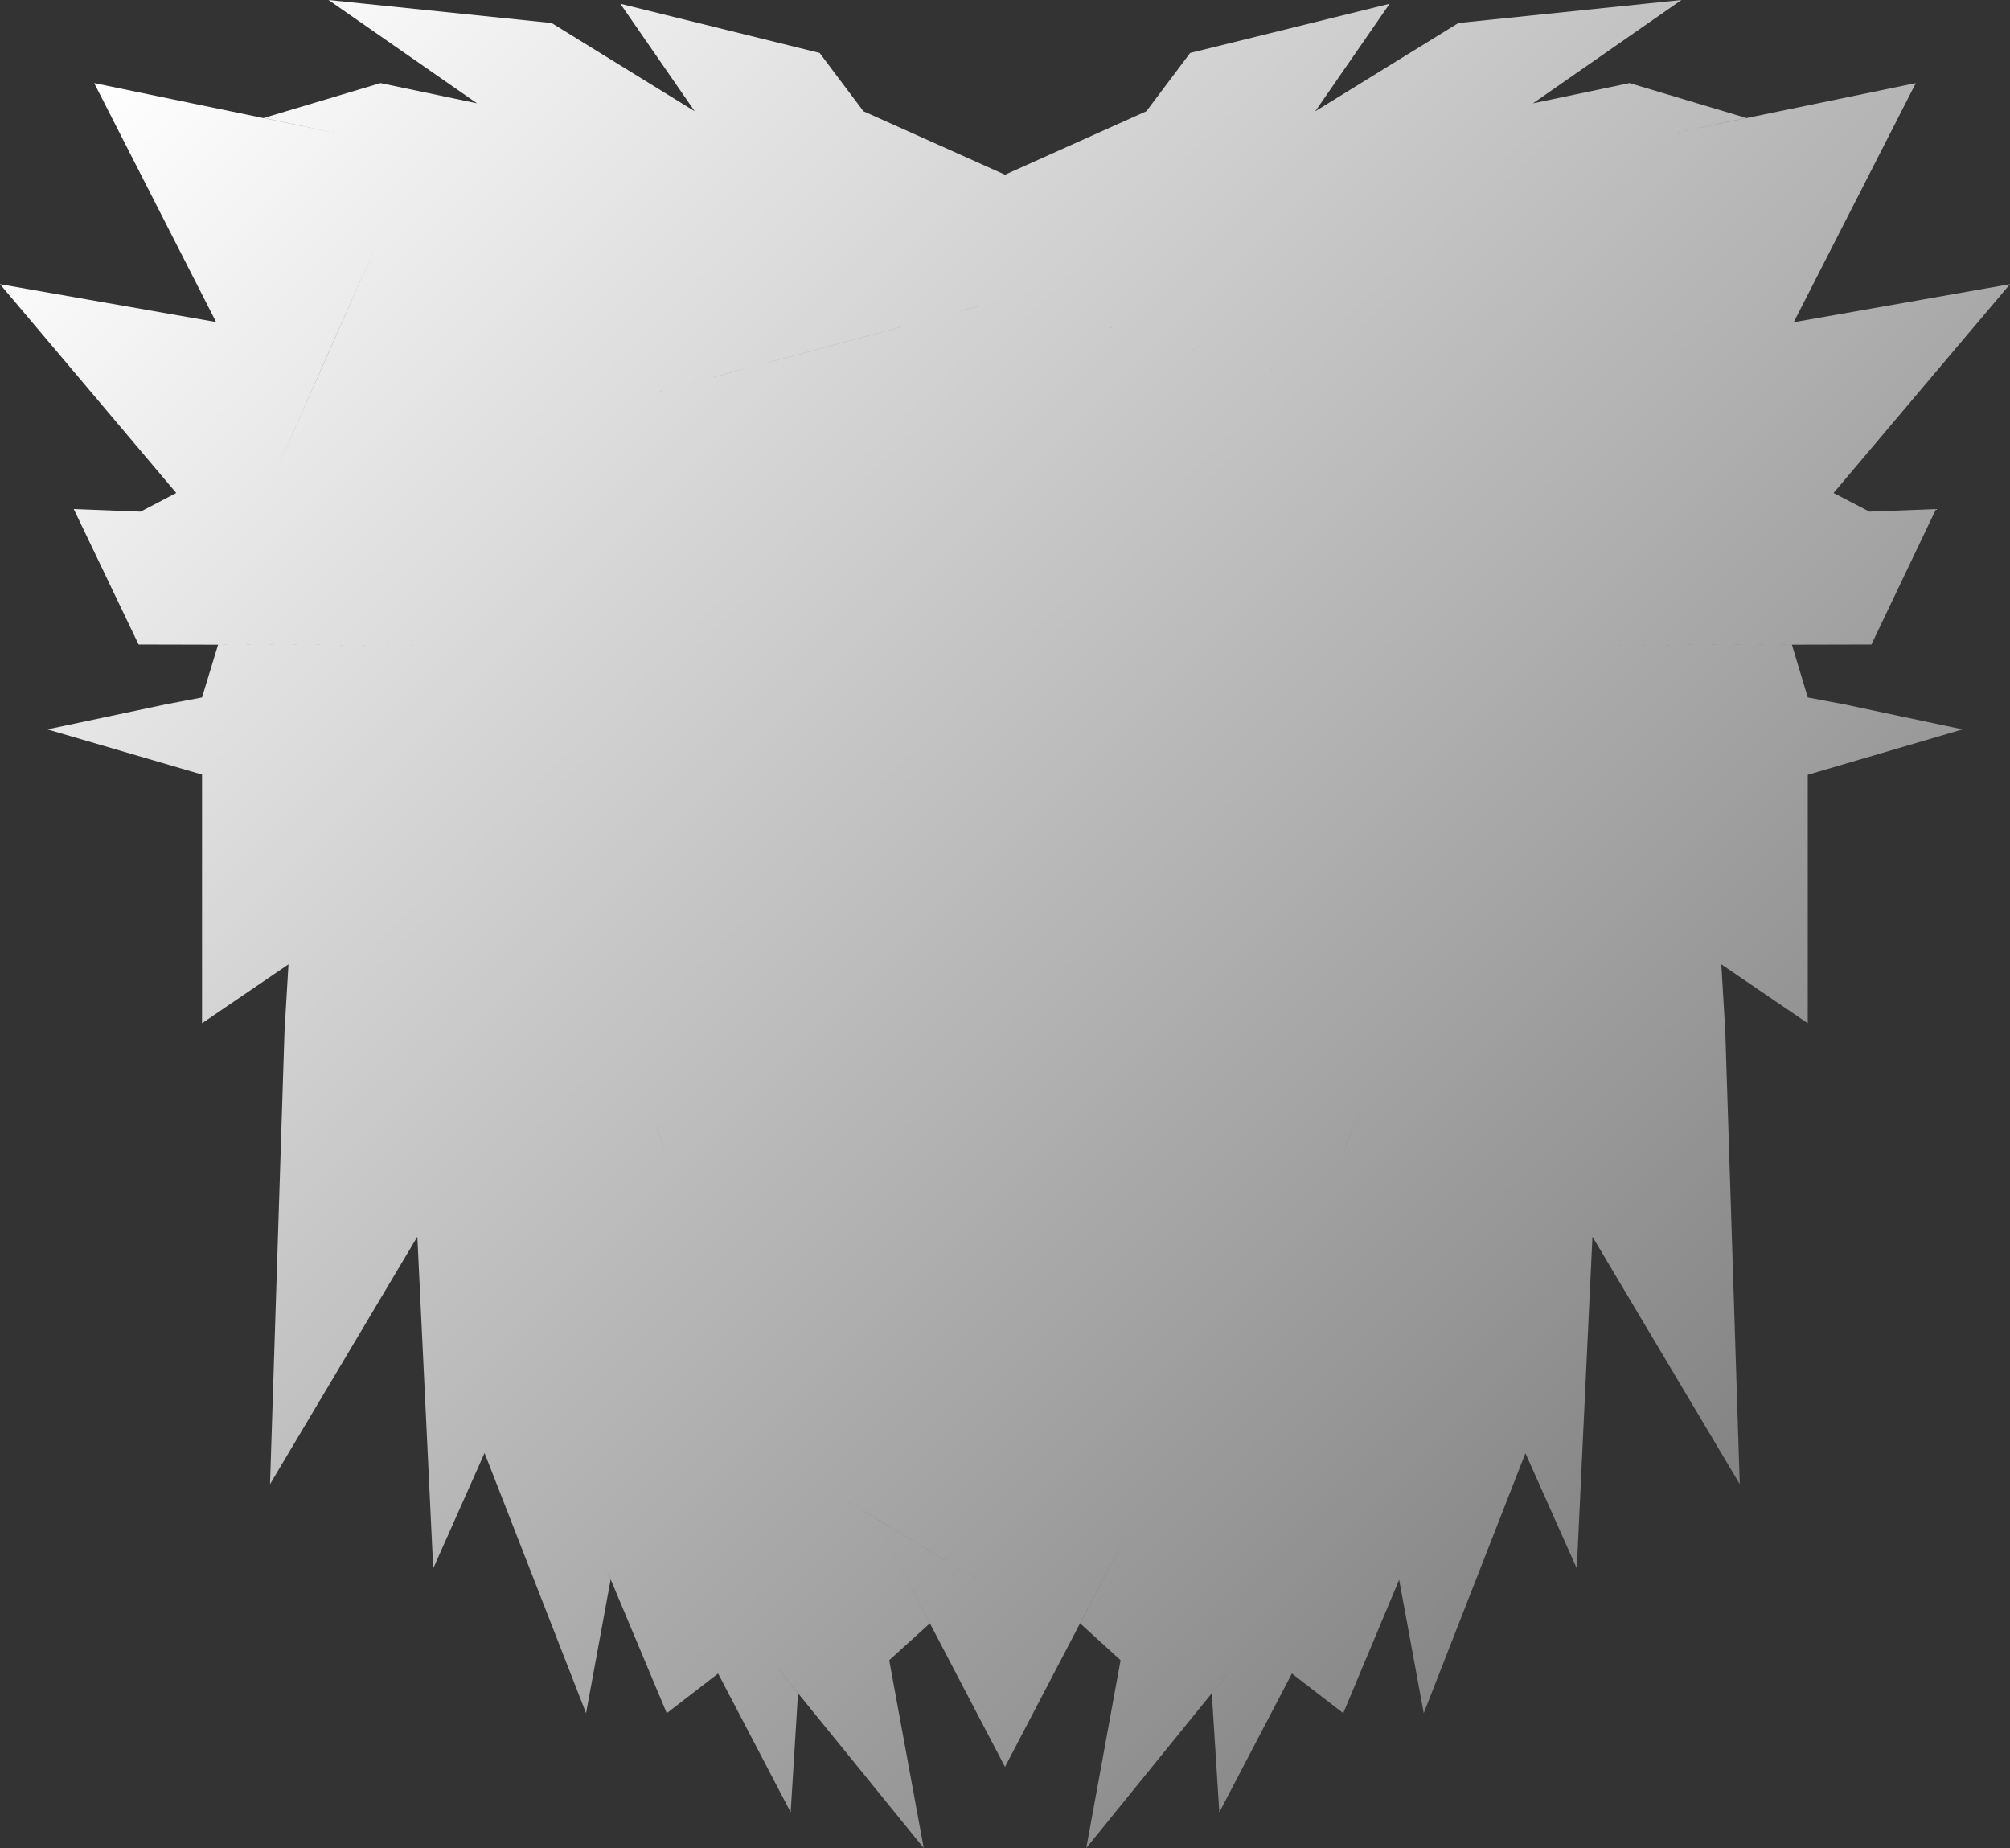
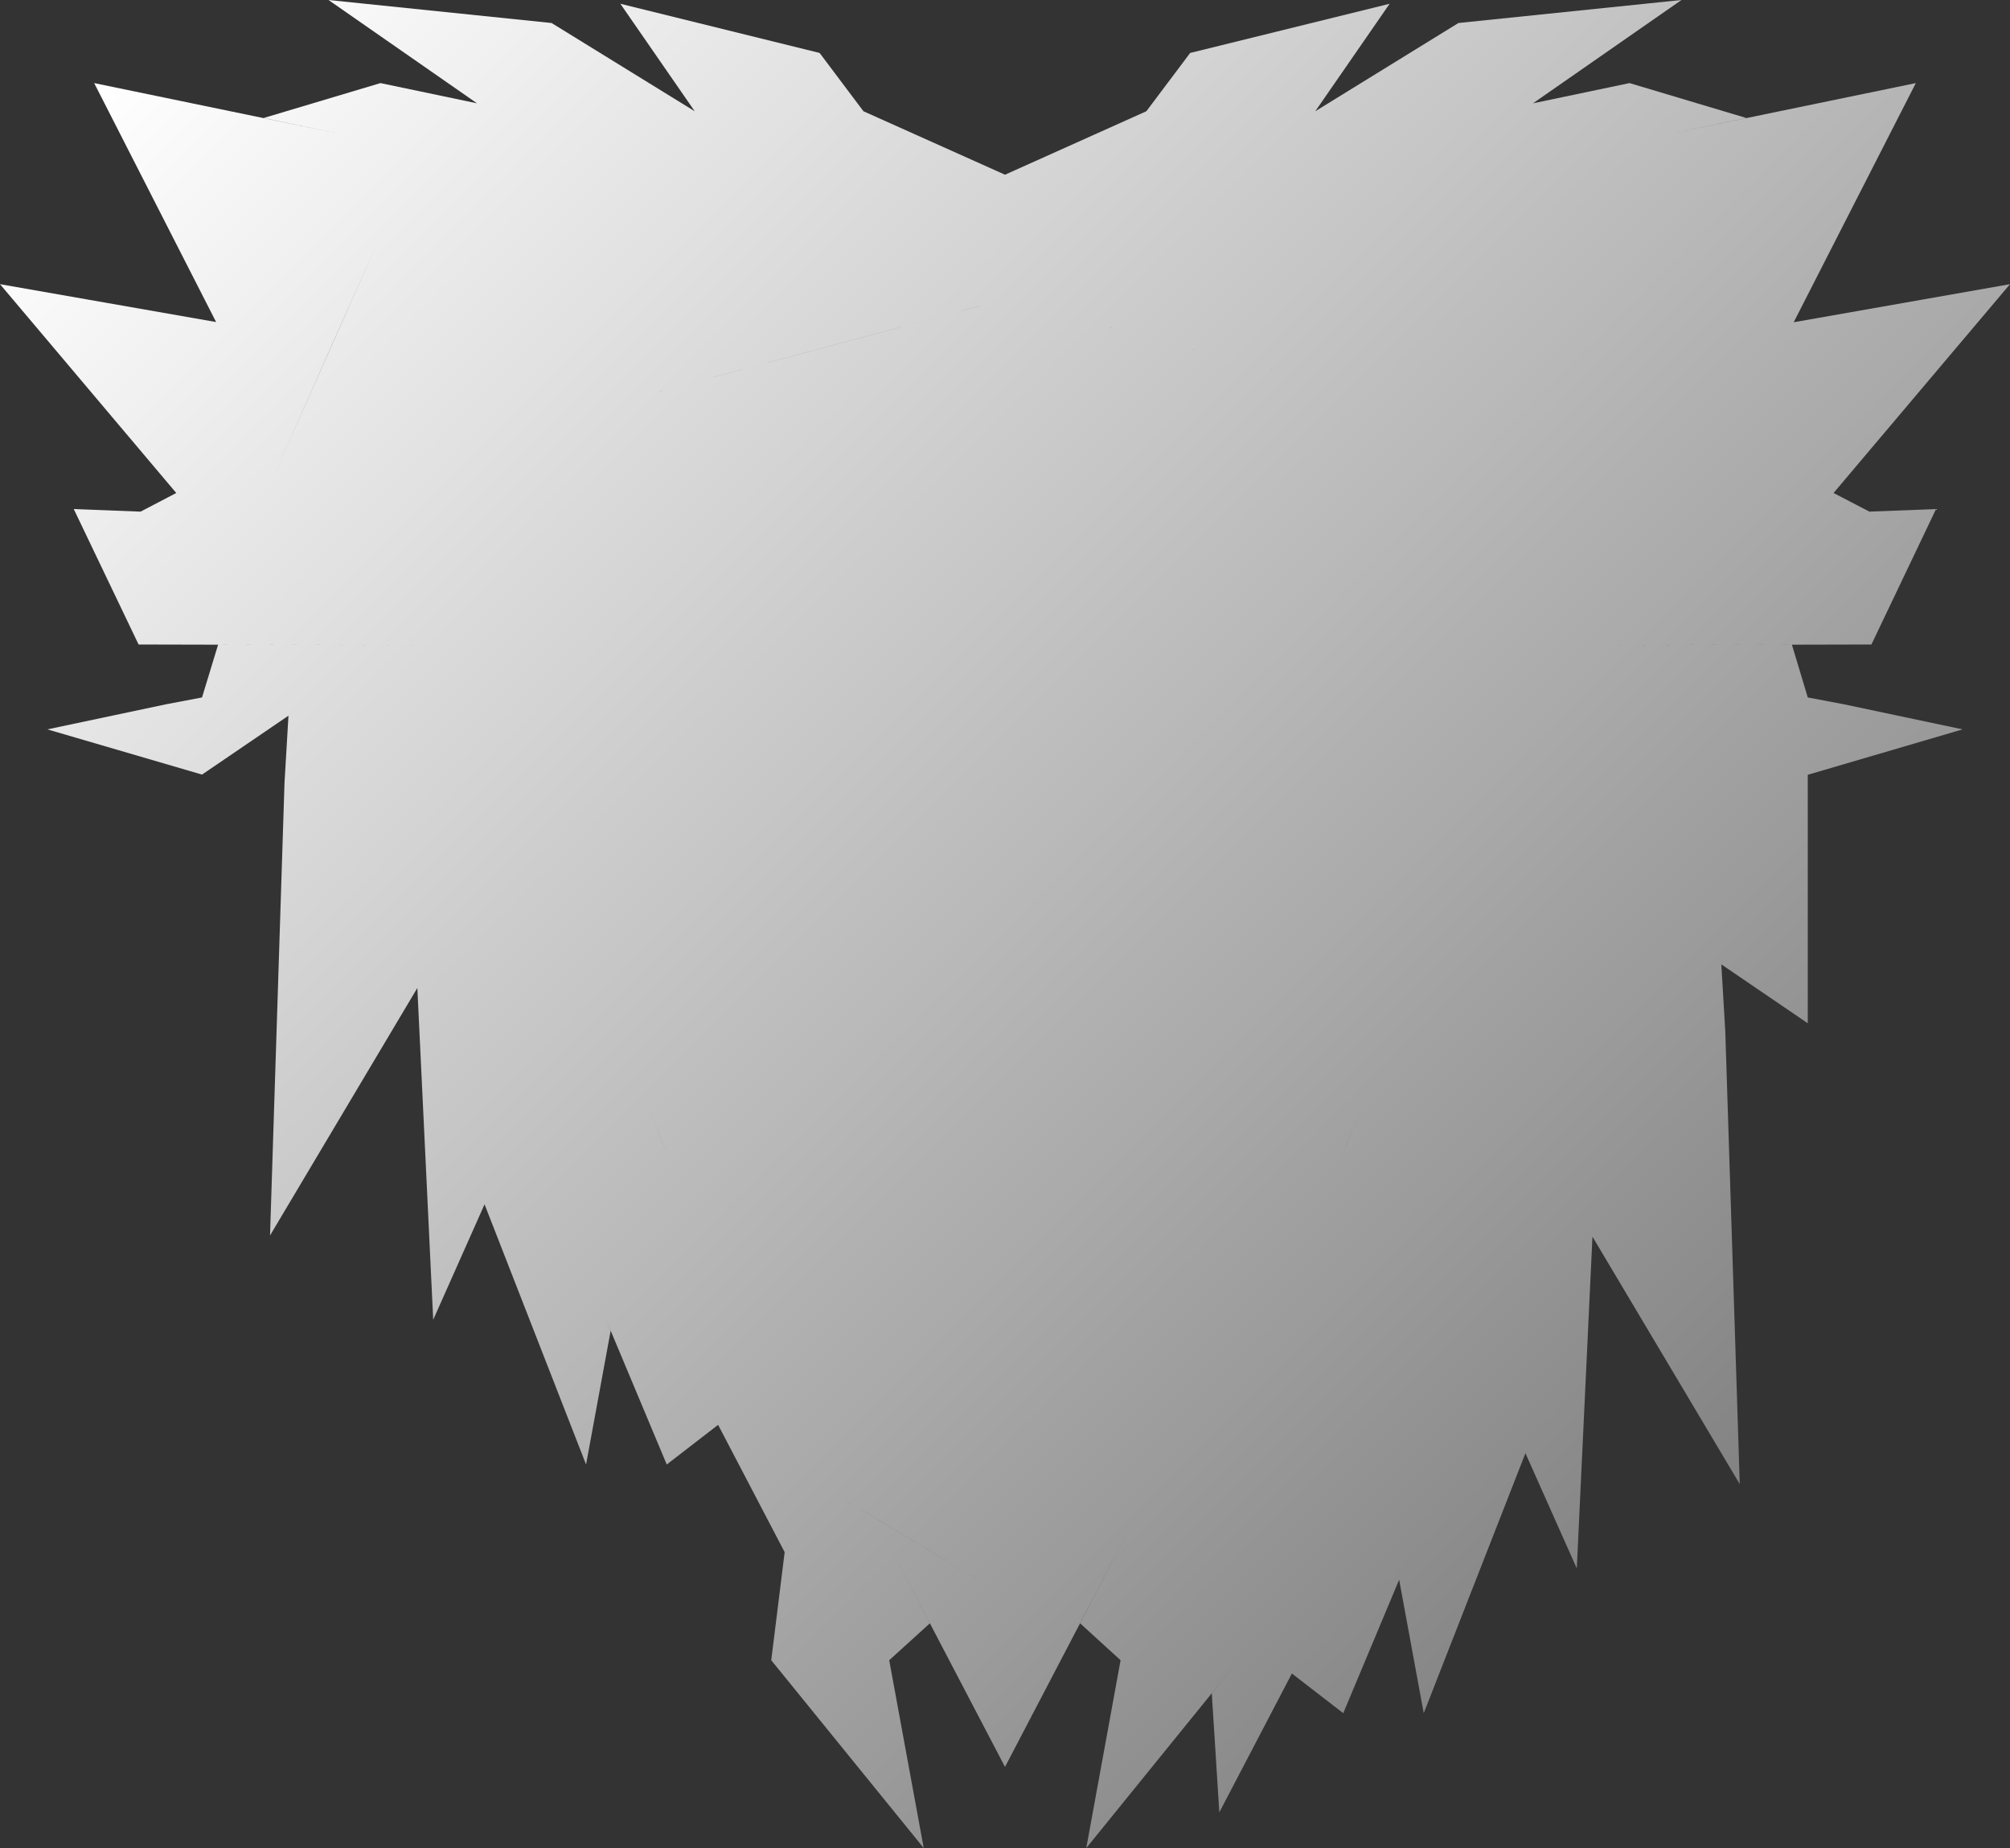
<svg xmlns="http://www.w3.org/2000/svg" version="1.1" id="Layer_2" x="0px" y="0px" viewBox="0 0 1013.8 931.9" style="enable-background:new 0 0 1013.8 931.9;" xml:space="preserve">
  <rect x="0" y="0" width="1013.8" height="931.9" fill="#333333" stroke="none" />
  <style type="text/css">
	.st0{fill:url(#SVGID_1_);}
</style>
  <linearGradient id="SVGID_1_" gradientUnits="userSpaceOnUse" x1="122.75" y1="-33.35" x2="891" y2="734.9">
    <stop offset="0" style="stop-color:#FFFFFF" />
    <stop offset="1" style="stop-color:#838383" />
  </linearGradient>
-   <path class="st0" d="M911.8,351.7l-8-26.6l-131.9,0.3l172-0.4l32.6-68.3l-33.6,1.3l-18.1-9.4l89-105.3l-109.1,19.2l61.6-120.6  L839.9,68l40.9-8.5l-58.9-17.6l-48.7,10.2L848.1,0L735.6,11.6l-72.2,44.5l37.5-54.2L600.3,26.7l-22.1,29.4l-71.3,32l-71.4-32  l-22.1-29.4L312.9,1.9l37.5,54.2l-72.2-44.5L165.7,0l74.9,52.1l-48.7-10.2L133,59.5l40.8,8.5L47.5,41.9L109,162.4L0,143.3  l88.9,105.3l-18,9.4l-33.7-1.3L69.9,325l172,0.4L110,325.1l-8.1,26.6L84,355.1l-60.1,12.7l78,22.8V516l43.6-29.7l-2,33.9l-7.3,228.2  l74.3-124.8l8,167.3l25.9-58.2l51.2,131.2l12.4-67.4l-2.3-5.6l30.6,73l25.9-20l36.6,70l3.7-60L389,837.2l76.9,94.7l-17.4-94.7  l20.5-18.6l-27.8-53.2l-16.9-10.2l82.6,49.7l-65.7-39.5L506.9,891l65.6-125.5l0,0l-27.7,53.1l20.4,18.6l-17.3,94.7l76.8-94.7  l-13.5,16.7l3.8,60l36.6-70l25.9,20l28.2-67.3l12.4,67.3l51.3-131.1l25.9,58.1l7.9-167.3l74.3,124.8l-7.3-228.2l-2-33.9l43.6,29.7  V390.7l78.1-22.9l-60.1-12.7L911.8,351.7z M845.8,172.8l31.7,71.5l-55.6-125.4L845.8,172.8z M136.2,244.3l31.7-71.5l24-53.9  L136.2,244.3z M334.1,576.1l-6-15.2l8.8,22.2L334.1,576.1z M679.7,576.1l-2.8,7l8.8-22.2L679.7,576.1z M506.9,150.9l-178.8,47.8  l87.8-23.5L506.9,150.9l90.9,24.3l87.9,23.5L506.9,150.9z" />
+   <path class="st0" d="M911.8,351.7l-8-26.6l-131.9,0.3l172-0.4l32.6-68.3l-33.6,1.3l-18.1-9.4l89-105.3l-109.1,19.2l61.6-120.6  L839.9,68l40.9-8.5l-58.9-17.6l-48.7,10.2L848.1,0L735.6,11.6l-72.2,44.5l37.5-54.2L600.3,26.7l-22.1,29.4l-71.3,32l-71.4-32  l-22.1-29.4L312.9,1.9l37.5,54.2l-72.2-44.5L165.7,0l74.9,52.1l-48.7-10.2L133,59.5l40.8,8.5L47.5,41.9L109,162.4L0,143.3  l88.9,105.3l-18,9.4l-33.7-1.3L69.9,325l172,0.4L110,325.1l-8.1,26.6L84,355.1l-60.1,12.7l78,22.8l43.6-29.7l-2,33.9l-7.3,228.2  l74.3-124.8l8,167.3l25.9-58.2l51.2,131.2l12.4-67.4l-2.3-5.6l30.6,73l25.9-20l36.6,70l3.7-60L389,837.2l76.9,94.7l-17.4-94.7  l20.5-18.6l-27.8-53.2l-16.9-10.2l82.6,49.7l-65.7-39.5L506.9,891l65.6-125.5l0,0l-27.7,53.1l20.4,18.6l-17.3,94.7l76.8-94.7  l-13.5,16.7l3.8,60l36.6-70l25.9,20l28.2-67.3l12.4,67.3l51.3-131.1l25.9,58.1l7.9-167.3l74.3,124.8l-7.3-228.2l-2-33.9l43.6,29.7  V390.7l78.1-22.9l-60.1-12.7L911.8,351.7z M845.8,172.8l31.7,71.5l-55.6-125.4L845.8,172.8z M136.2,244.3l31.7-71.5l24-53.9  L136.2,244.3z M334.1,576.1l-6-15.2l8.8,22.2L334.1,576.1z M679.7,576.1l-2.8,7l8.8-22.2L679.7,576.1z M506.9,150.9l-178.8,47.8  l87.8-23.5L506.9,150.9l90.9,24.3l87.9,23.5L506.9,150.9z" />
</svg>